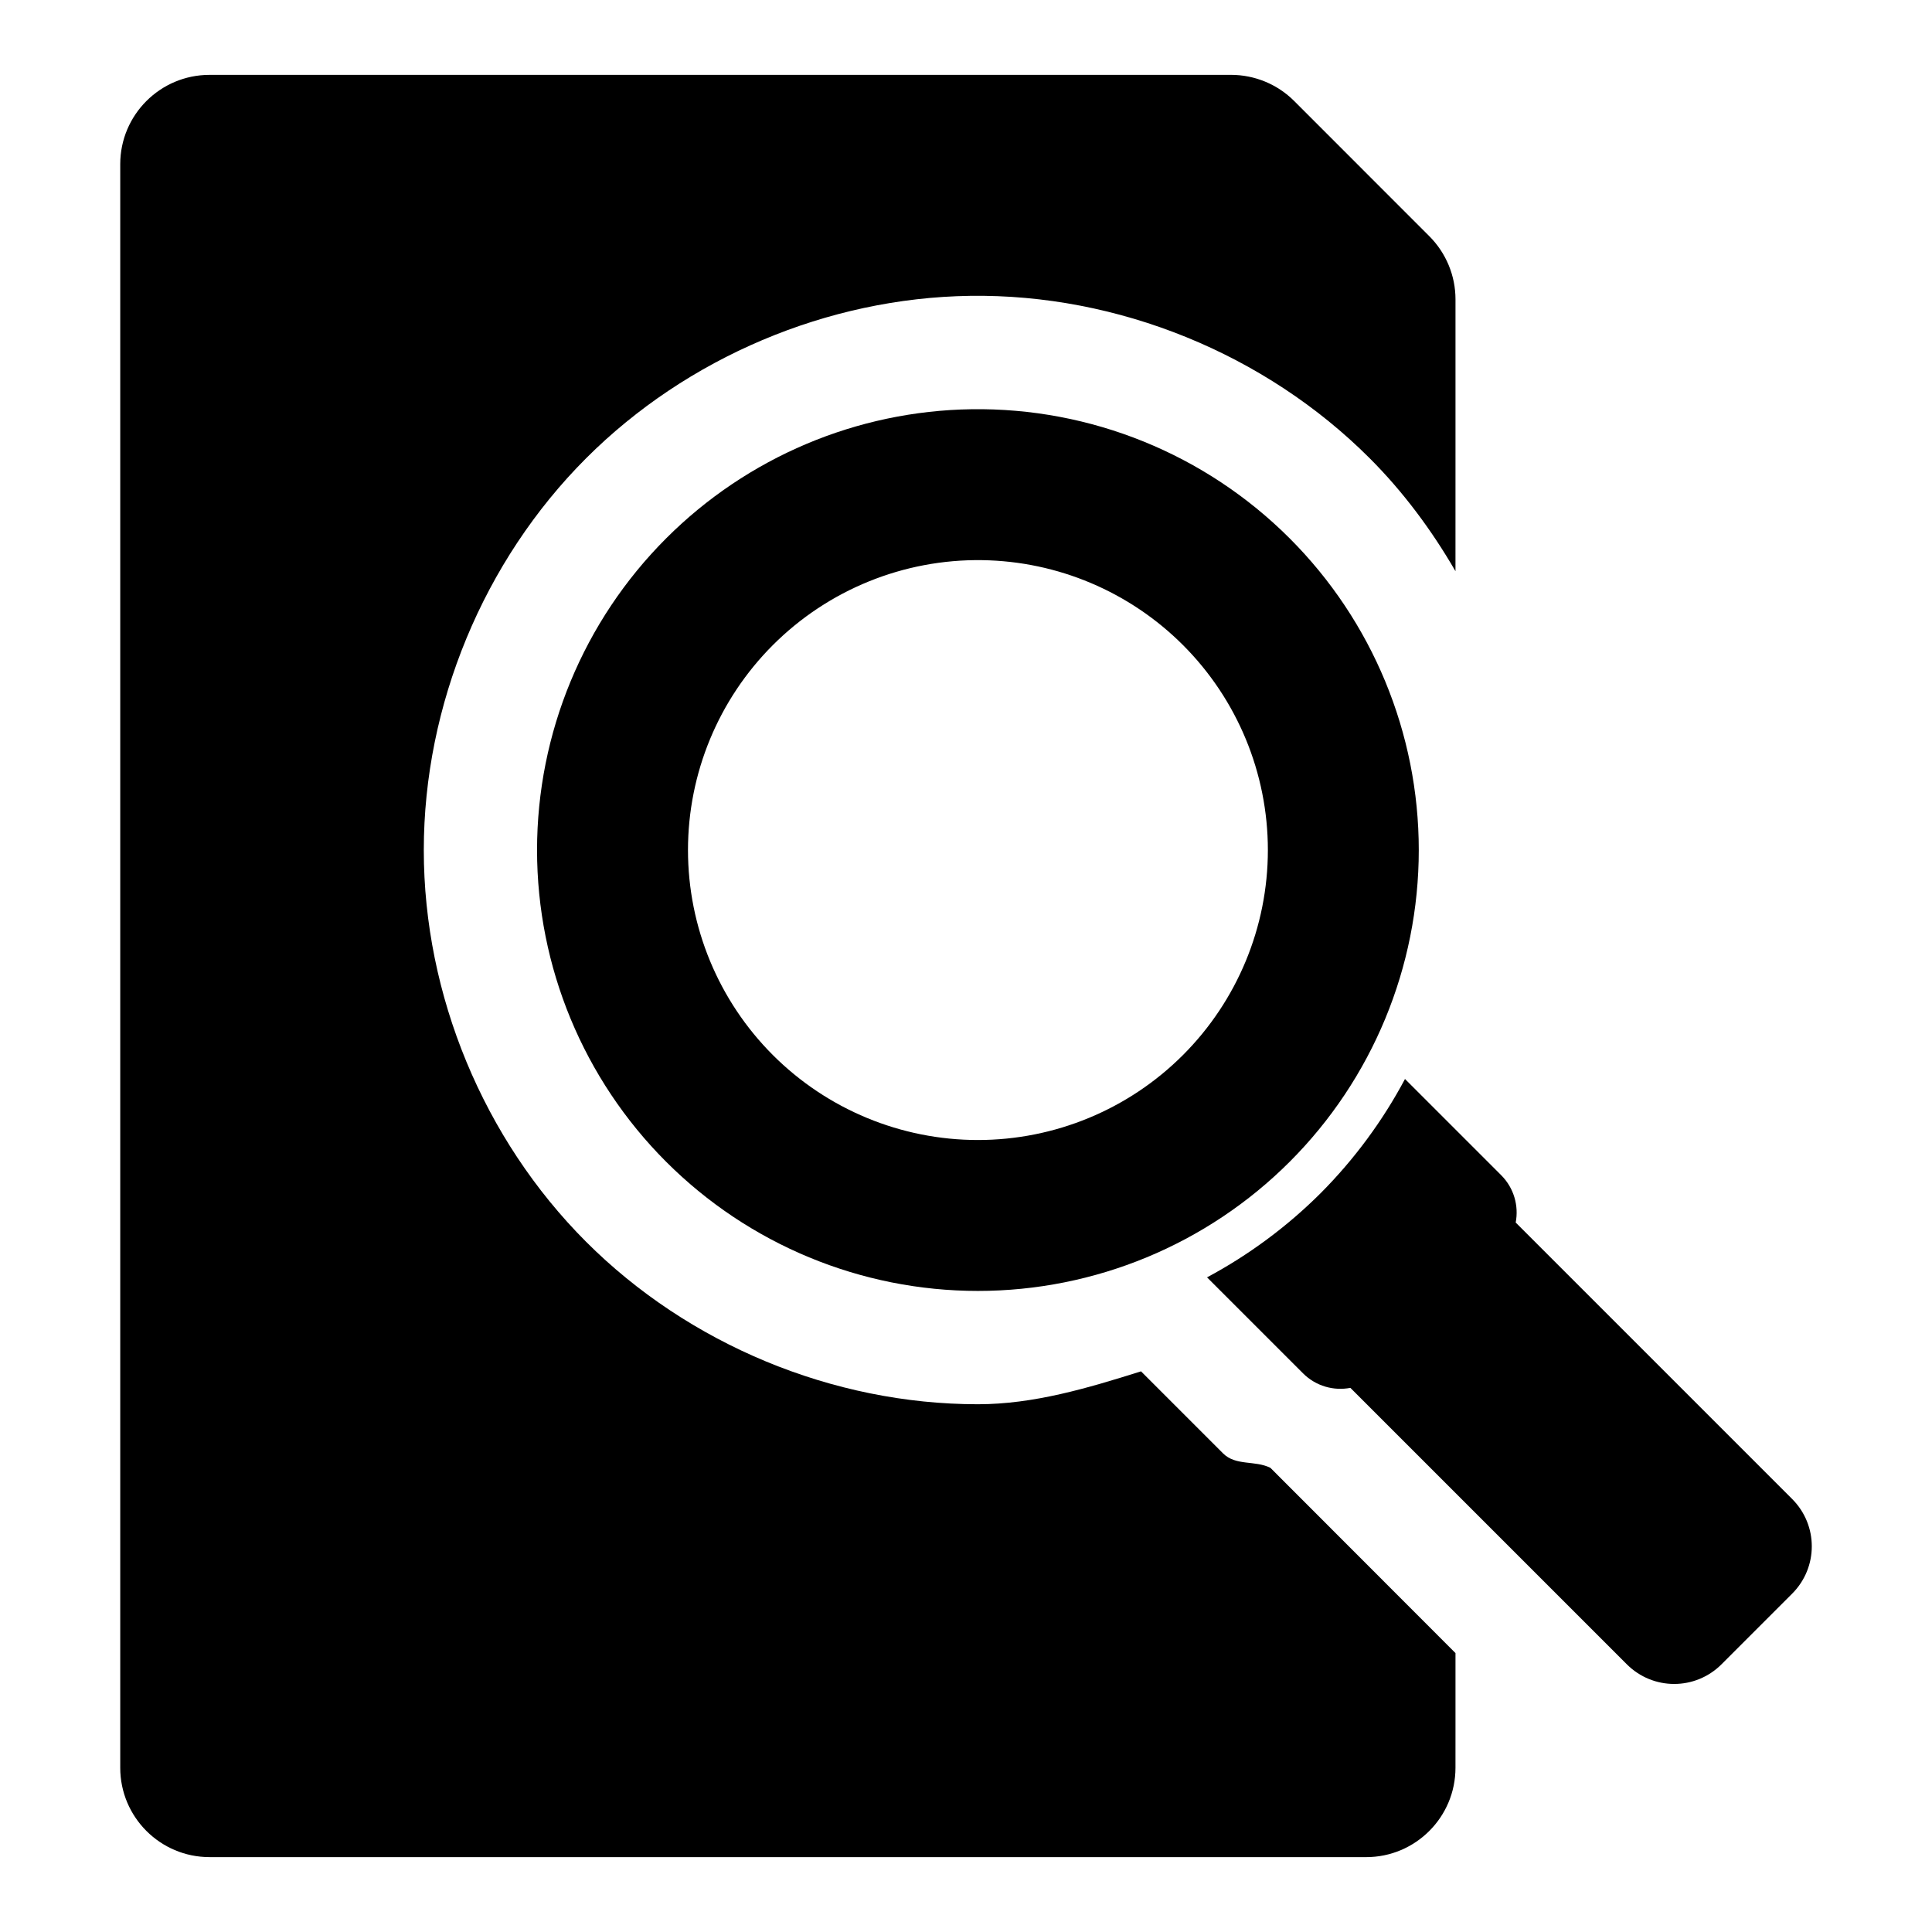
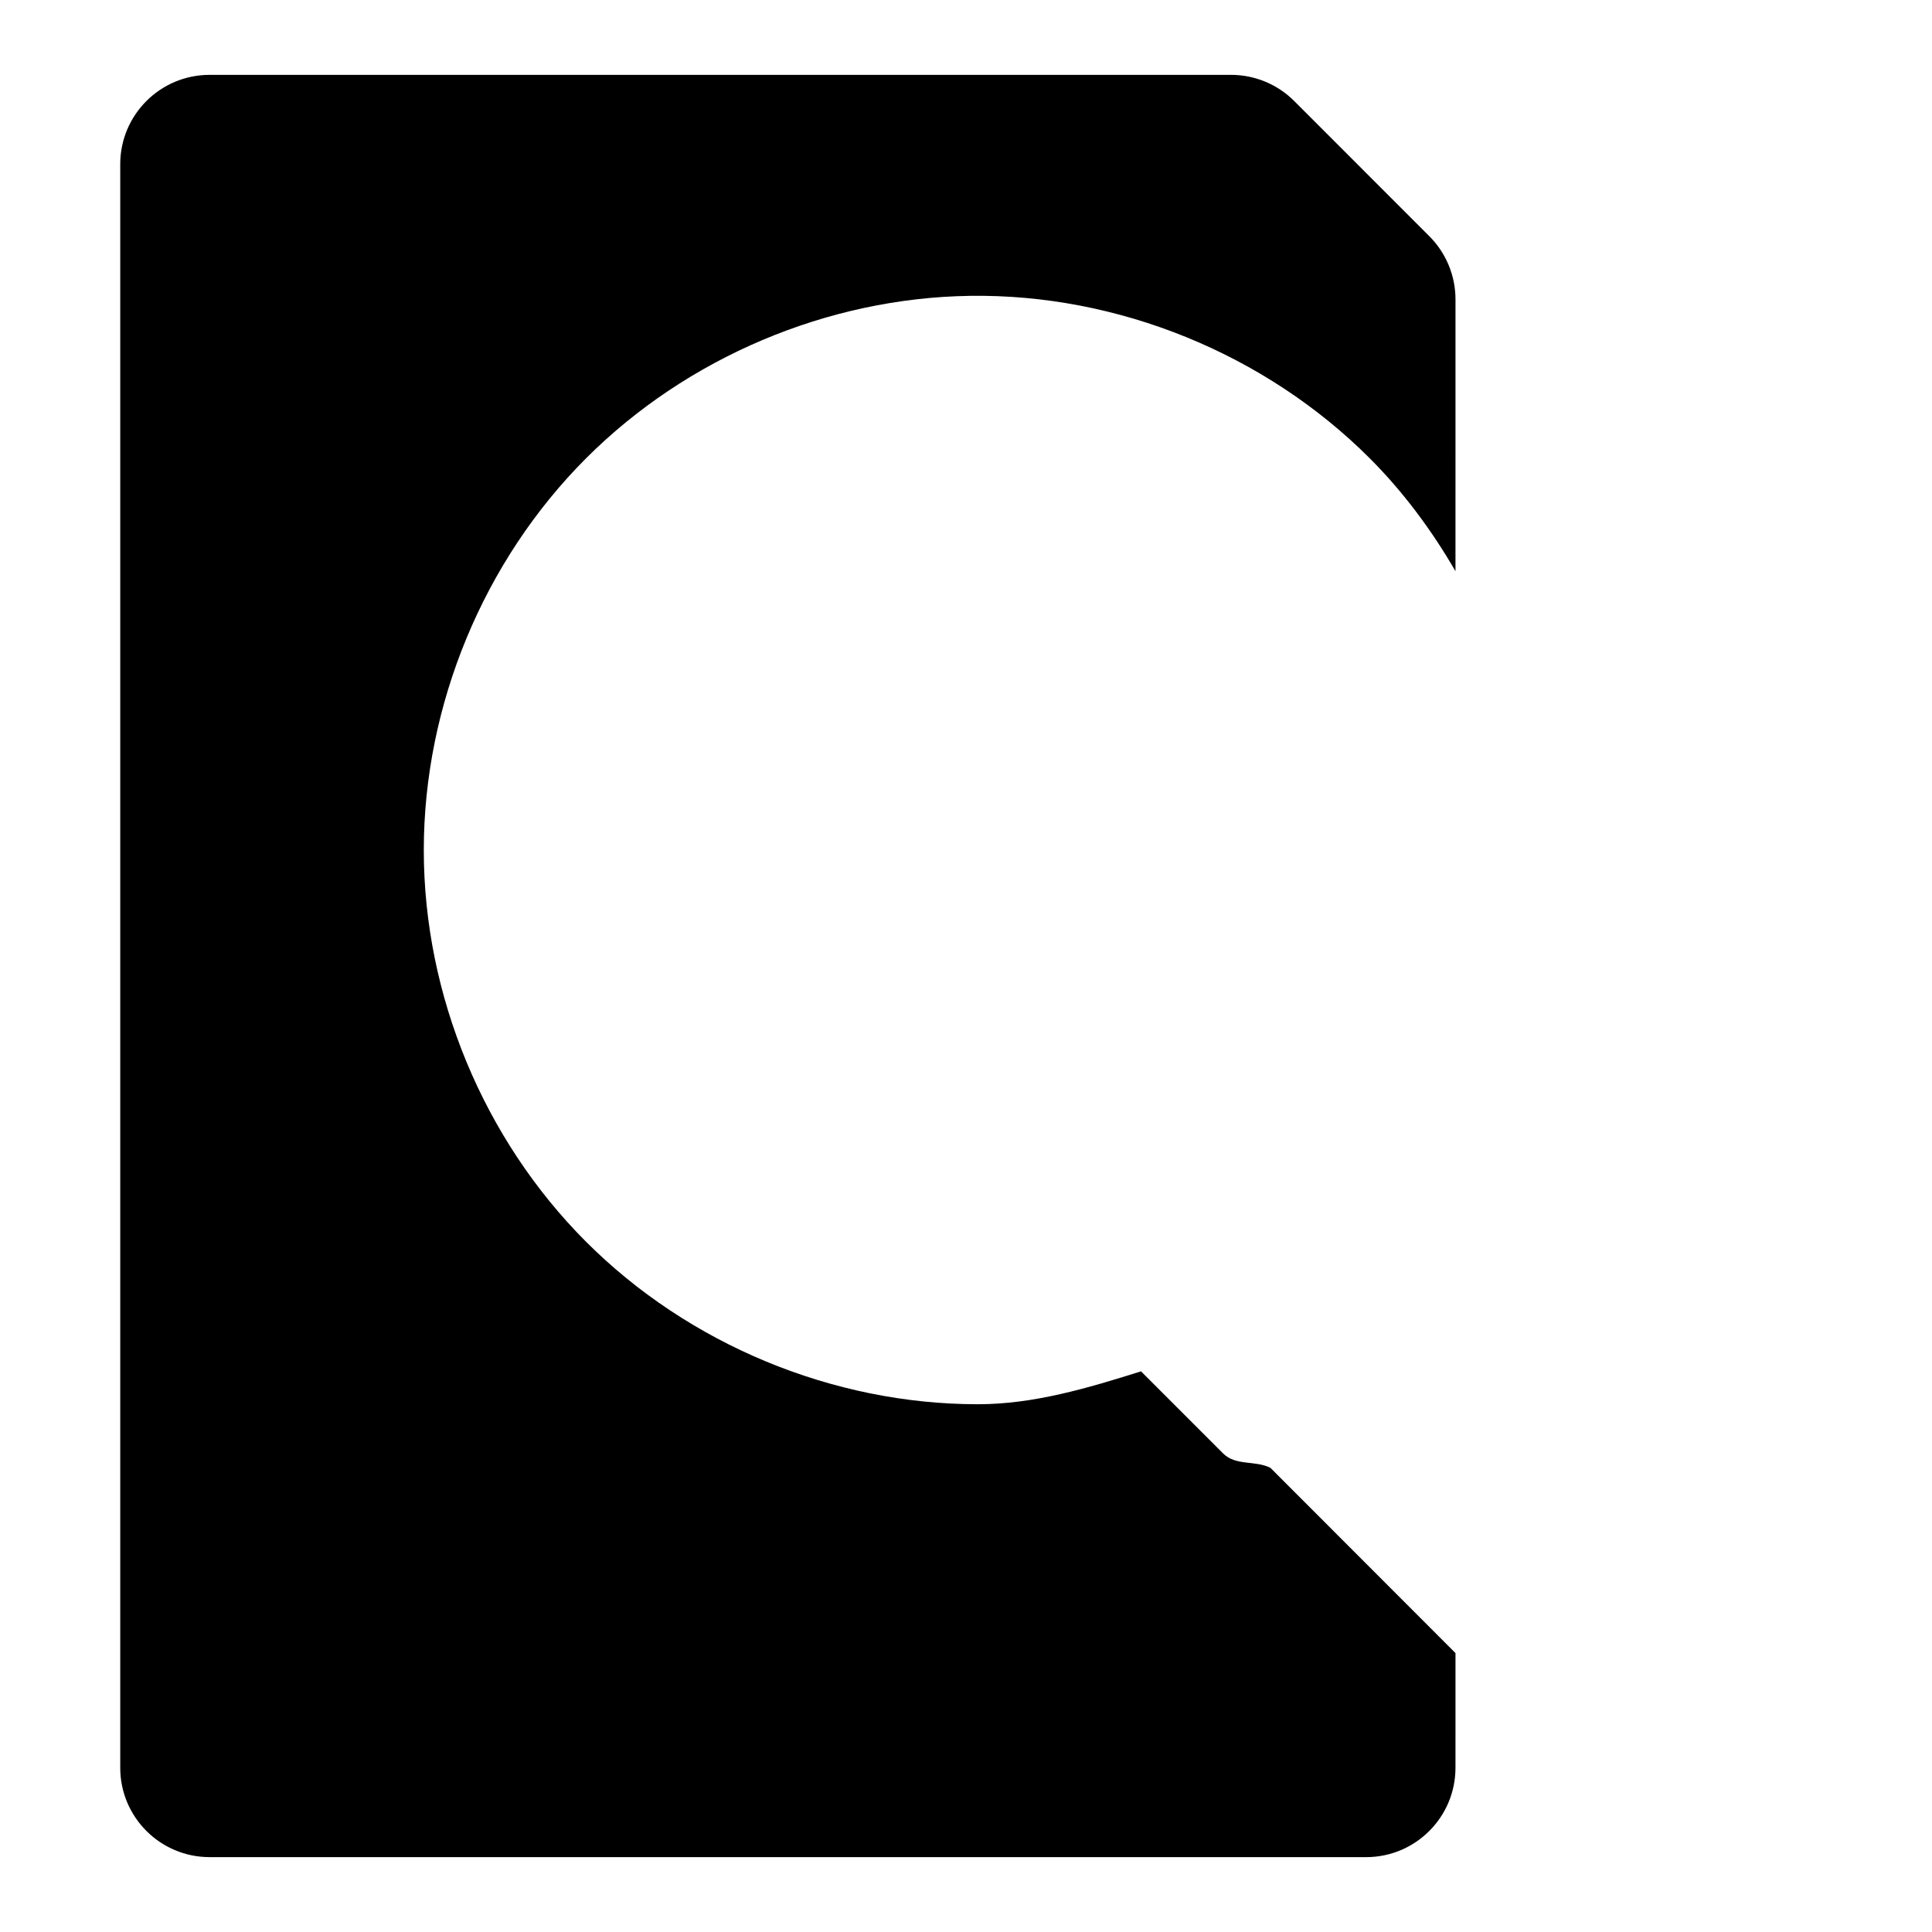
<svg xmlns="http://www.w3.org/2000/svg" fill="#000000" width="800px" height="800px" version="1.1" viewBox="144 144 512 512">
  <g>
    <path d="m199.54 163.84c-13.07 0-23.672 10.594-23.676 23.664v424.96c-0.004 13.078 10.598 23.695 23.676 23.691l306.5 0.004c13.078 0.004 23.68-10.613 23.676-23.691l0.004-9.629v-20.754l-49.047-49.094c-4.102-2.051-9.176-0.457-12.547-3.828l-21.742-21.742c-14.121 4.441-28.426 8.719-43.234 8.719-38.457 0-76.656-15.867-103.84-43.066-27.172-27.184-43-65.34-43-103.78 0-38.438 15.828-76.656 43.004-103.84 26.688-26.699 64.004-42.508 101.75-43.051 39.16-0.566 78.25 15.352 105.93 43.051 8.887 8.891 16.422 19.047 22.723 29.918l0.004-31.379v-40.684c-0.004-6.277-2.508-12.289-6.949-16.727l-35.809-35.824c-4.441-4.438-10.469-6.922-16.746-6.922z" />
-     <path d="m401.46 252.45c-30.395 0.445-59.422 12.719-80.918 34.215-21.91 21.91-34.219 51.629-34.219 82.613 0 30.984 12.309 60.703 34.219 82.613 21.914 21.91 51.629 34.219 82.617 34.219 30.984 0 60.703-12.309 82.613-34.219 21.91-21.91 34.219-51.629 34.219-82.613 0-30.984-12.309-60.703-34.219-82.613-22.328-22.328-52.742-34.672-84.312-34.215zm2.816 39.996h-0.004c19.996 0.289 39.09 8.363 53.227 22.5 14.41 14.414 22.5 33.957 22.5 54.336-0.004 20.375-8.102 39.918-22.512 54.328-14.406 14.406-33.953 22.504-54.328 22.504-20.379 0-39.922-8.098-54.332-22.504-14.41-14.41-22.504-33.953-22.504-54.332 0-20.379 8.094-39.922 22.504-54.332 14.684-14.684 34.684-22.801 55.445-22.5zm112.06 137.5c-5.918 11.109-13.43 21.285-22.305 30.211-8.902 8.887-19.062 16.418-30.152 22.355l25.426 25.426c3.426 3.426 8.152 4.707 12.559 3.859l73.25 73.25c6.957 6.957 18.16 6.957 25.117 0l18.695-18.695c6.957-6.957 6.957-18.16 0-25.117l-73.25-73.25c0.844-4.406-0.438-9.133-3.859-12.559z" />
  </g>
</svg>